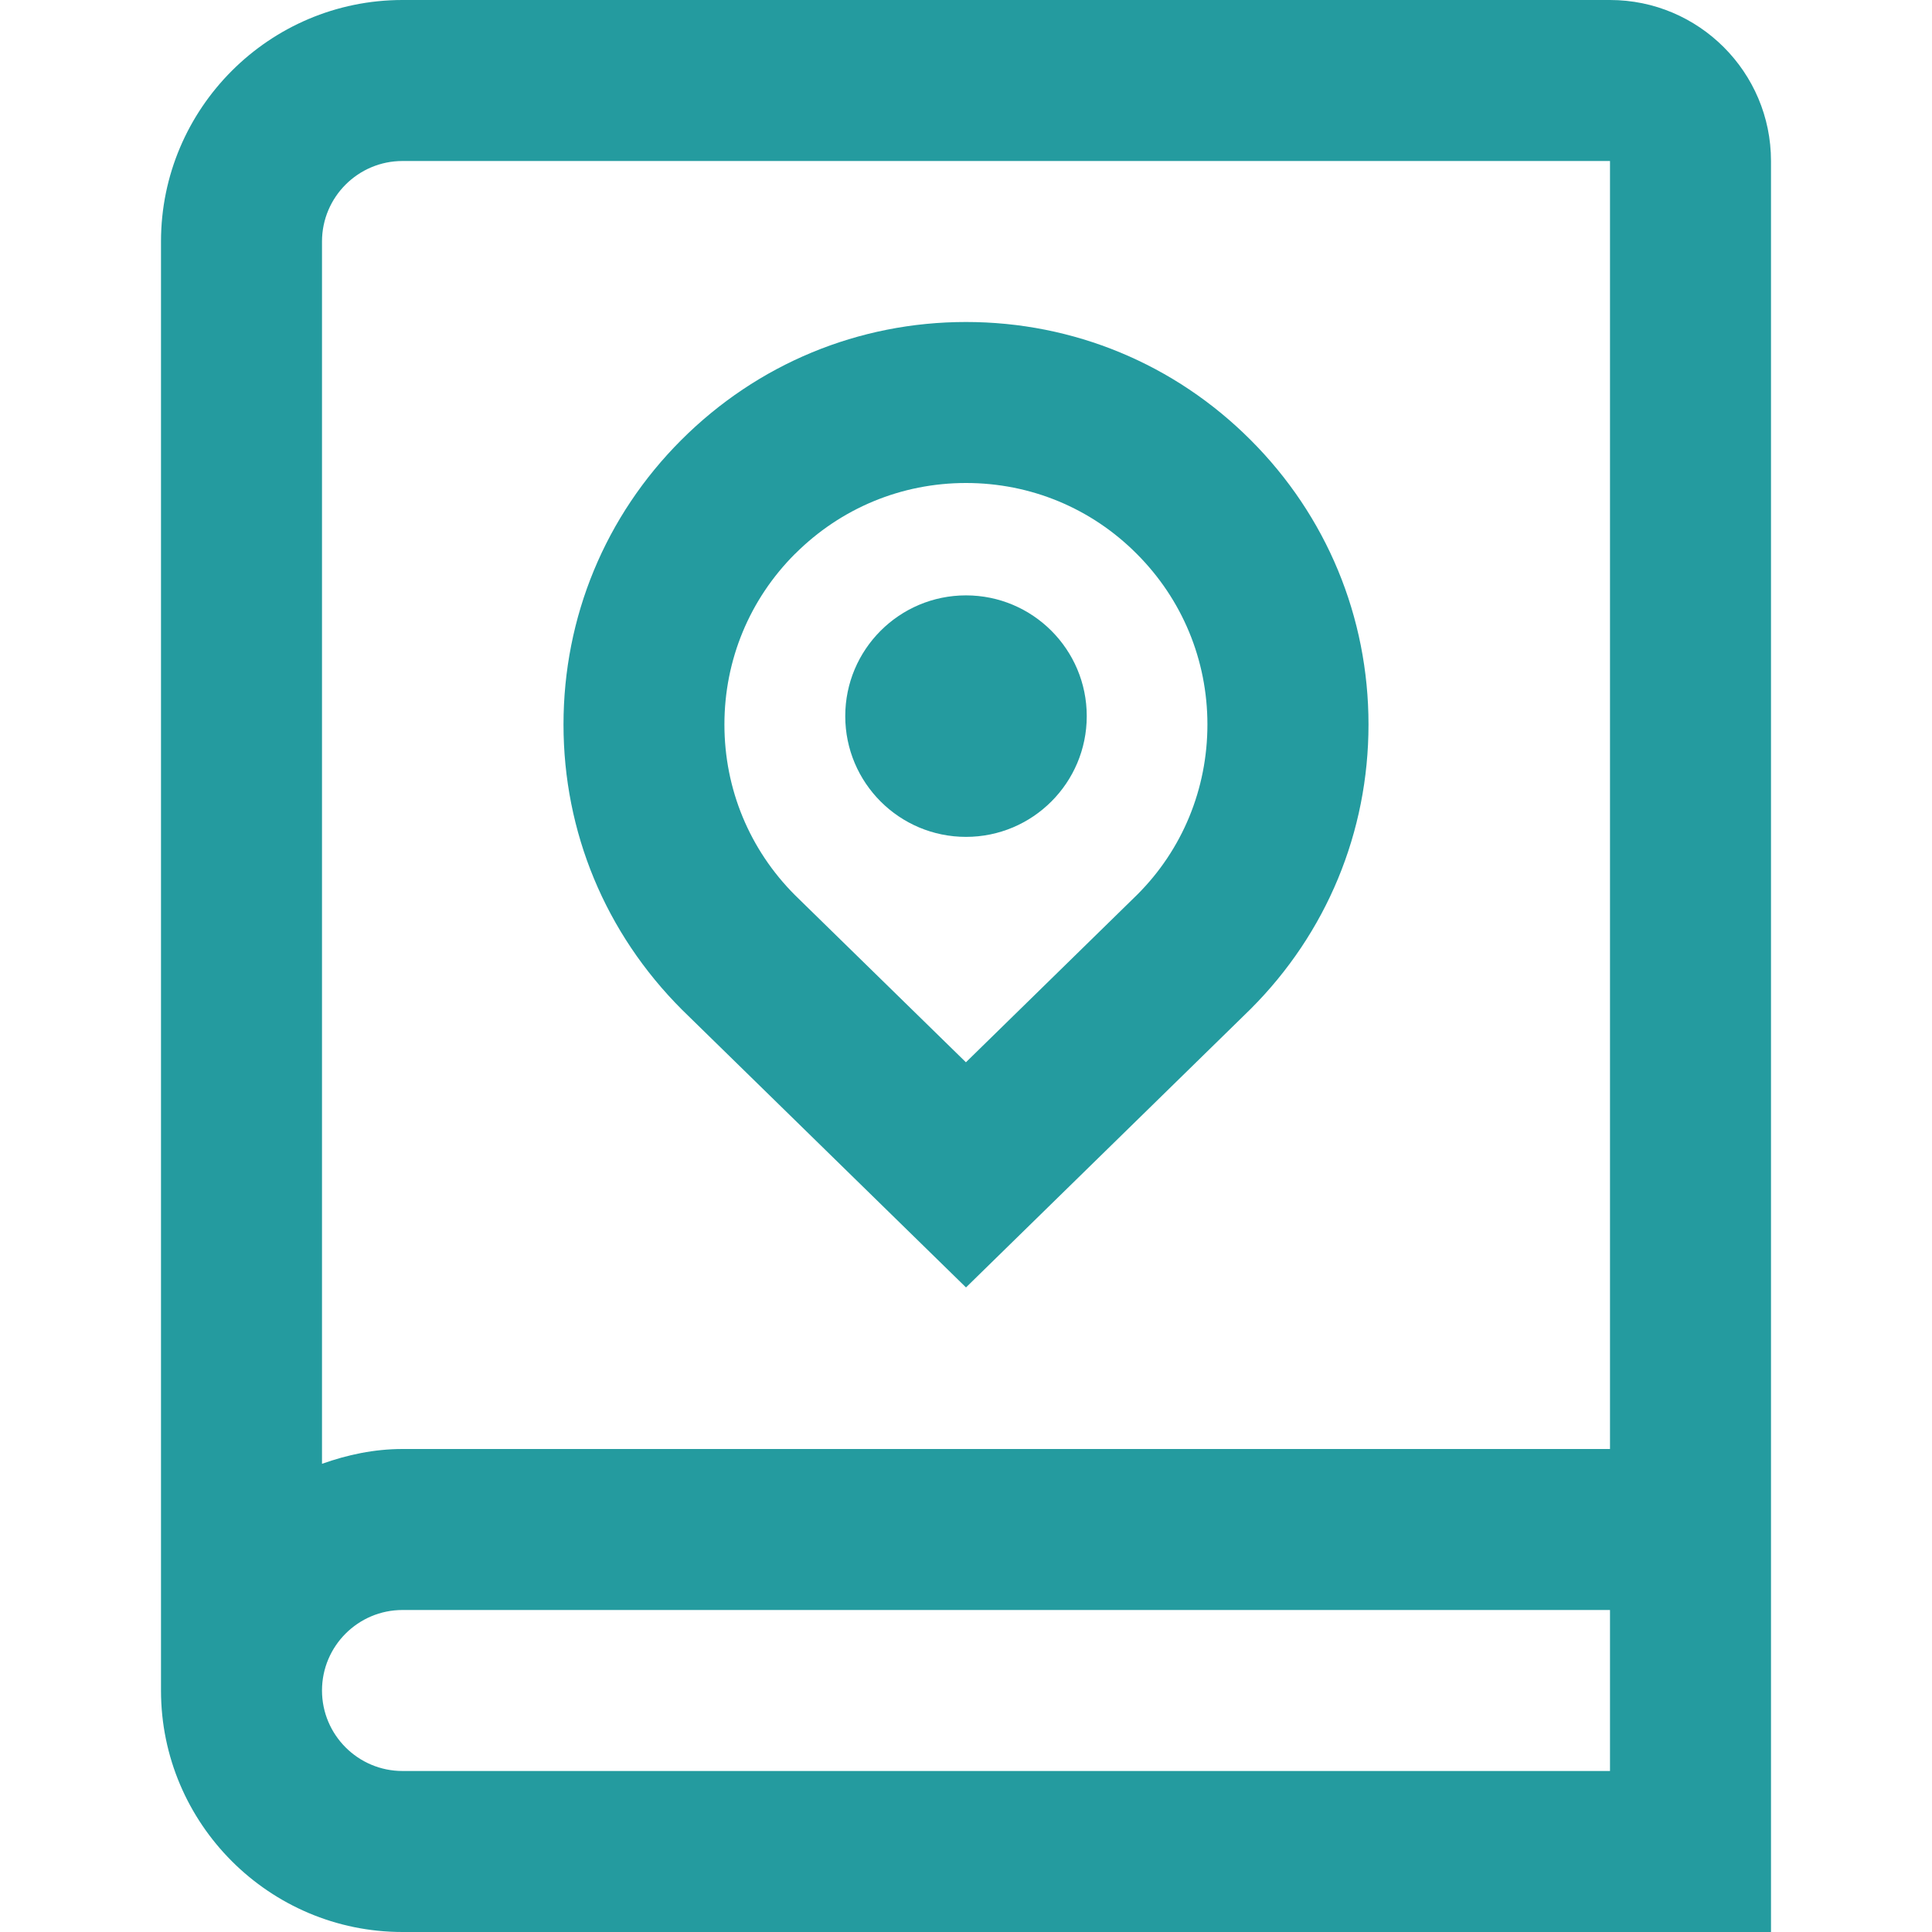
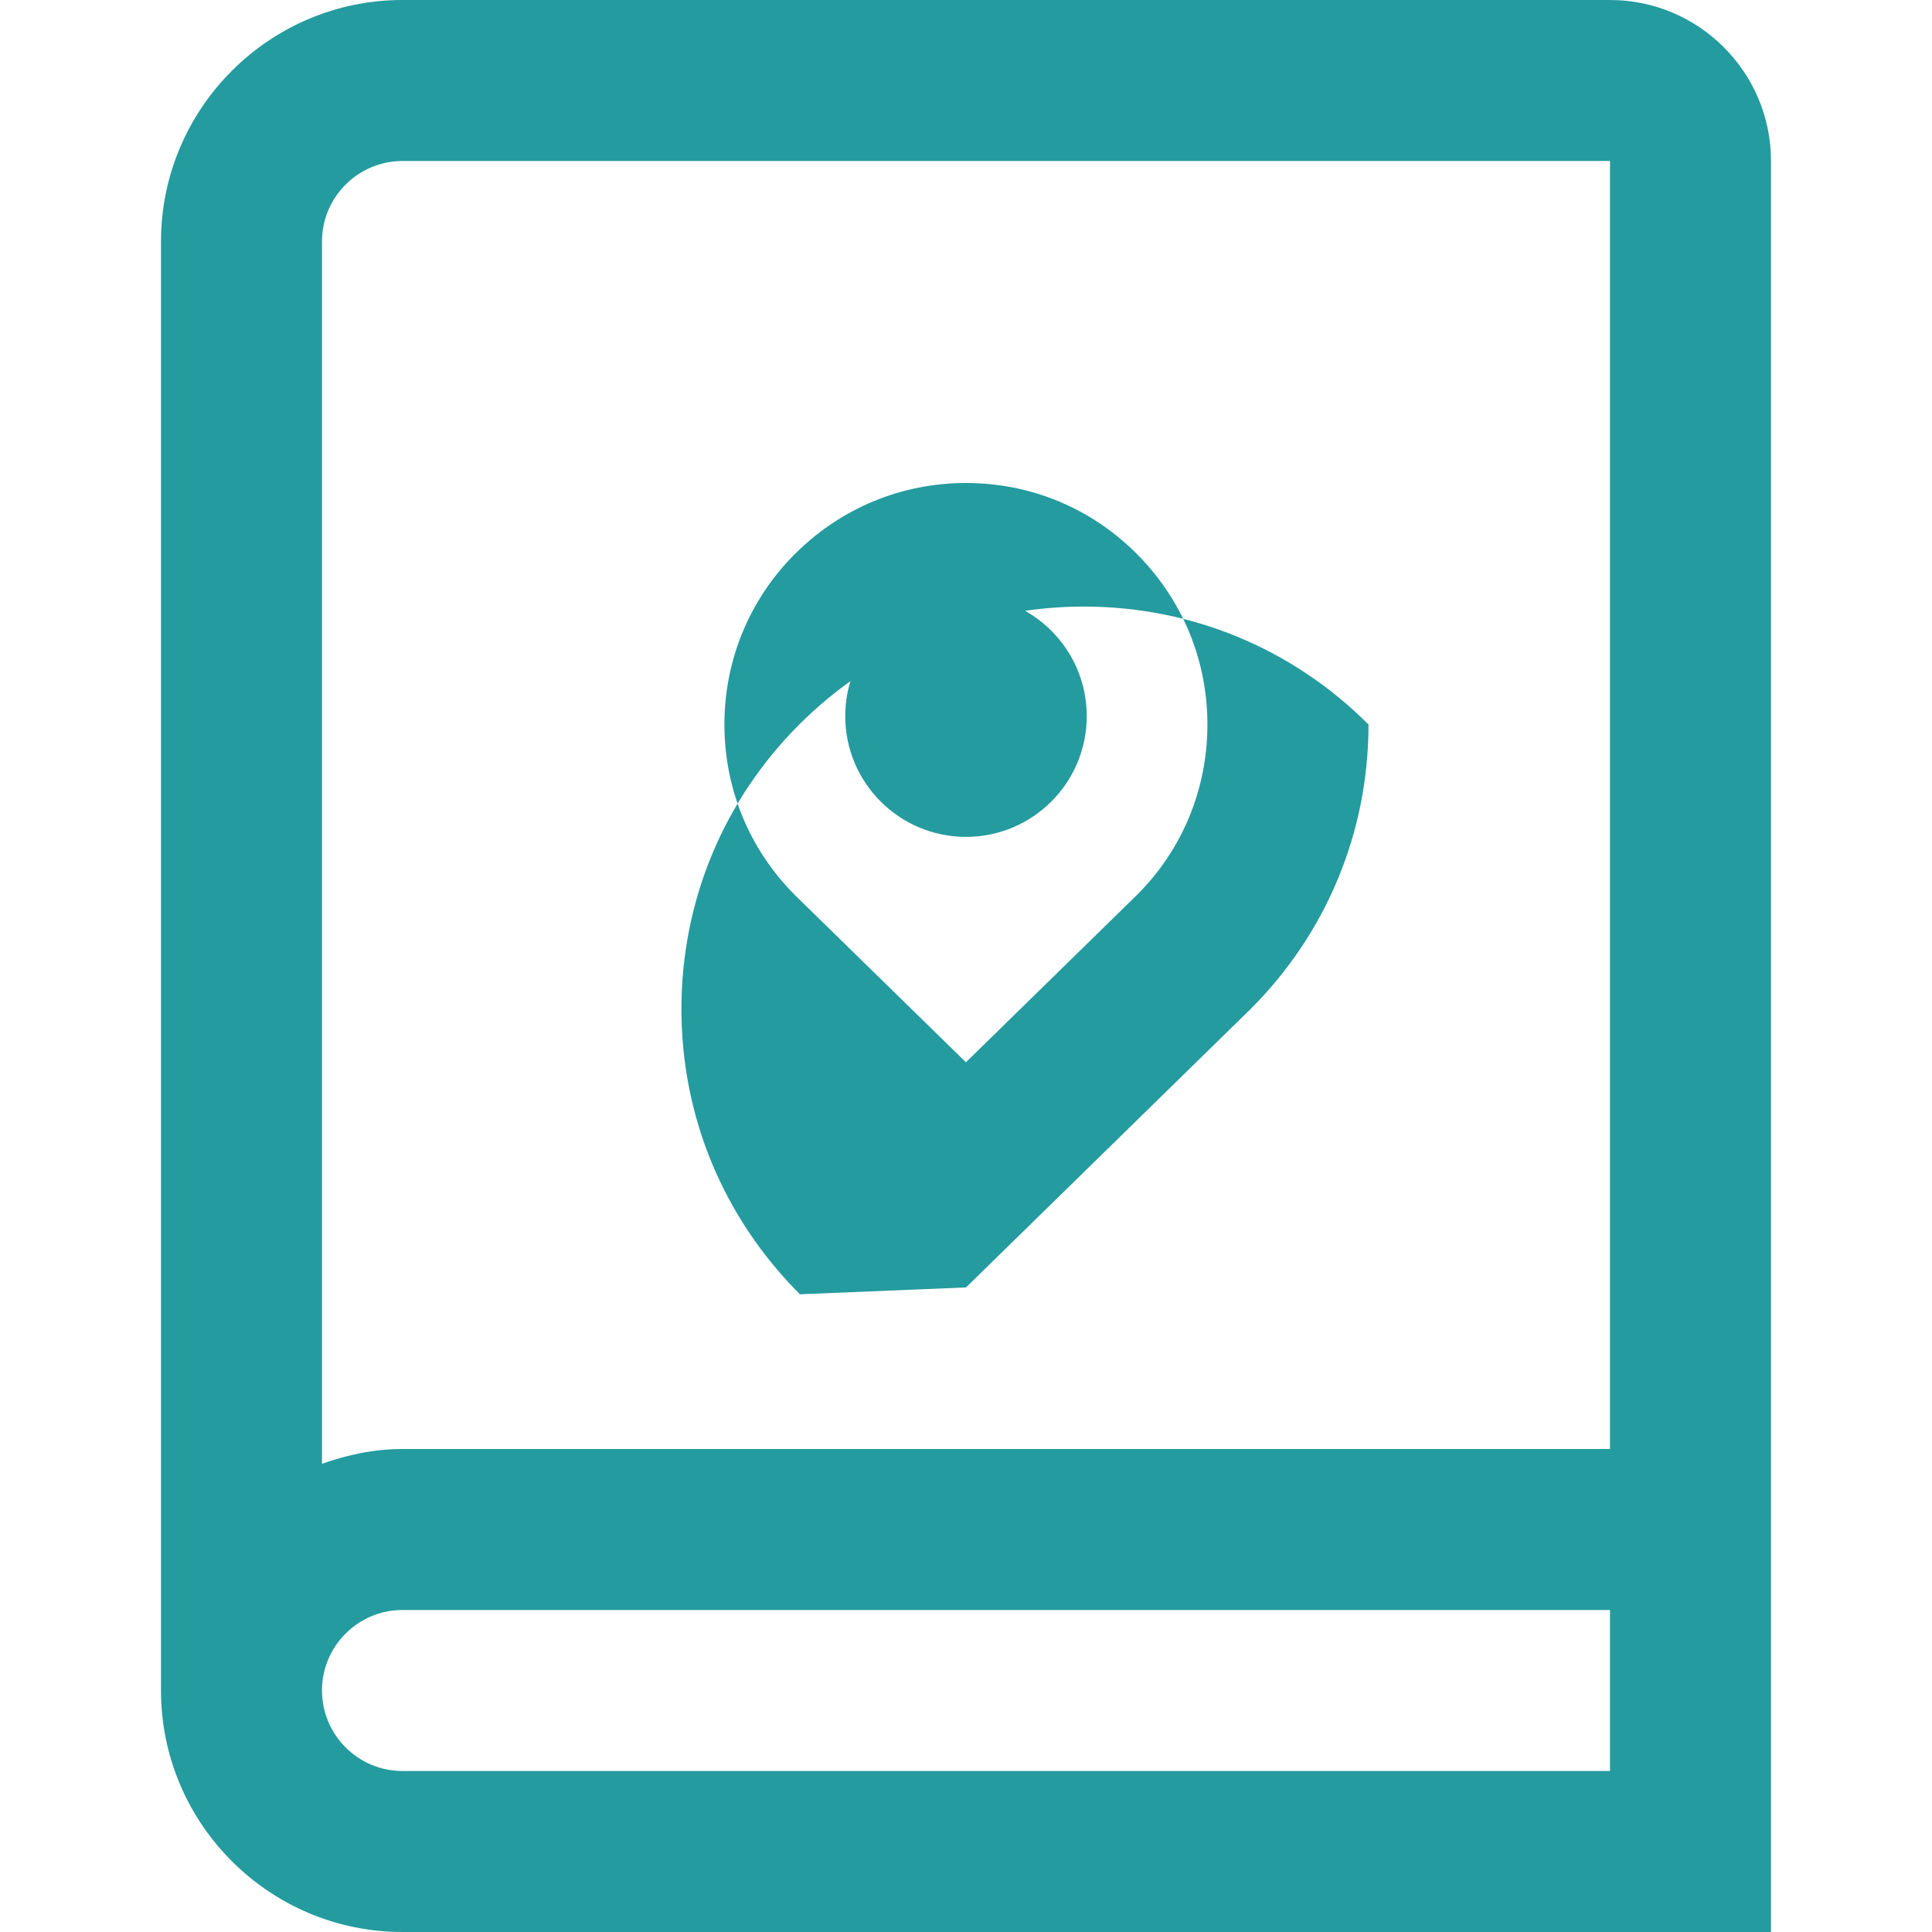
<svg xmlns="http://www.w3.org/2000/svg" id="Layer_1" viewBox="0 0 24 24" data-name="Layer 1" width="300" height="300" version="1.1">
  <g width="100%" height="100%" transform="matrix(1,0,0,1,0,0)">
-     <path d="m20 0h-15c-1.654 0-3 1.346-3 3v18c0 1.654 1.346 3 3 3h17v-22c0-1.103-.897-2-2-2zm-15 2h15v16h-15c-.352 0-.686.072-1 .184v-15.184c0-.552.449-1 1-1zm0 20c-.551 0-1-.448-1-1s.449-1 1-1h15v2zm7-6.007 3.535-3.458c.944-.943 1.465-2.199 1.465-3.535s-.521-2.592-1.465-3.535c-.943-.944-2.199-1.465-3.535-1.465s-2.591.521-3.536 1.465-1.464 2.199-1.464 3.535.52 2.591 1.472 3.543zm-2.122-9.114c.567-.566 1.32-.879 2.122-.879s1.555.312 2.12.879c.566.566.879 1.319.879 2.121s-.312 1.555-.871 2.113l-2.129 2.083-2.122-2.075c-.566-.566-.878-1.319-.878-2.121s.312-1.555.878-2.121zm.622 2.017c0-.828.672-1.5 1.5-1.5s1.5.672 1.5 1.5-.672 1.5-1.5 1.5-1.5-.672-1.5-1.5z" fill="#249b9f" fill-opacity="1" data-original-color="#000000ff" stroke="none" stroke-opacity="1" />
+     <path d="m20 0h-15c-1.654 0-3 1.346-3 3v18c0 1.654 1.346 3 3 3h17v-22c0-1.103-.897-2-2-2zm-15 2h15v16h-15c-.352 0-.686.072-1 .184v-15.184c0-.552.449-1 1-1zm0 20c-.551 0-1-.448-1-1s.449-1 1-1h15v2zm7-6.007 3.535-3.458c.944-.943 1.465-2.199 1.465-3.535c-.943-.944-2.199-1.465-3.535-1.465s-2.591.521-3.536 1.465-1.464 2.199-1.464 3.535.52 2.591 1.472 3.543zm-2.122-9.114c.567-.566 1.32-.879 2.122-.879s1.555.312 2.12.879c.566.566.879 1.319.879 2.121s-.312 1.555-.871 2.113l-2.129 2.083-2.122-2.075c-.566-.566-.878-1.319-.878-2.121s.312-1.555.878-2.121zm.622 2.017c0-.828.672-1.5 1.5-1.5s1.5.672 1.5 1.5-.672 1.5-1.5 1.5-1.5-.672-1.5-1.5z" fill="#249b9f" fill-opacity="1" data-original-color="#000000ff" stroke="none" stroke-opacity="1" />
  </g>
</svg>